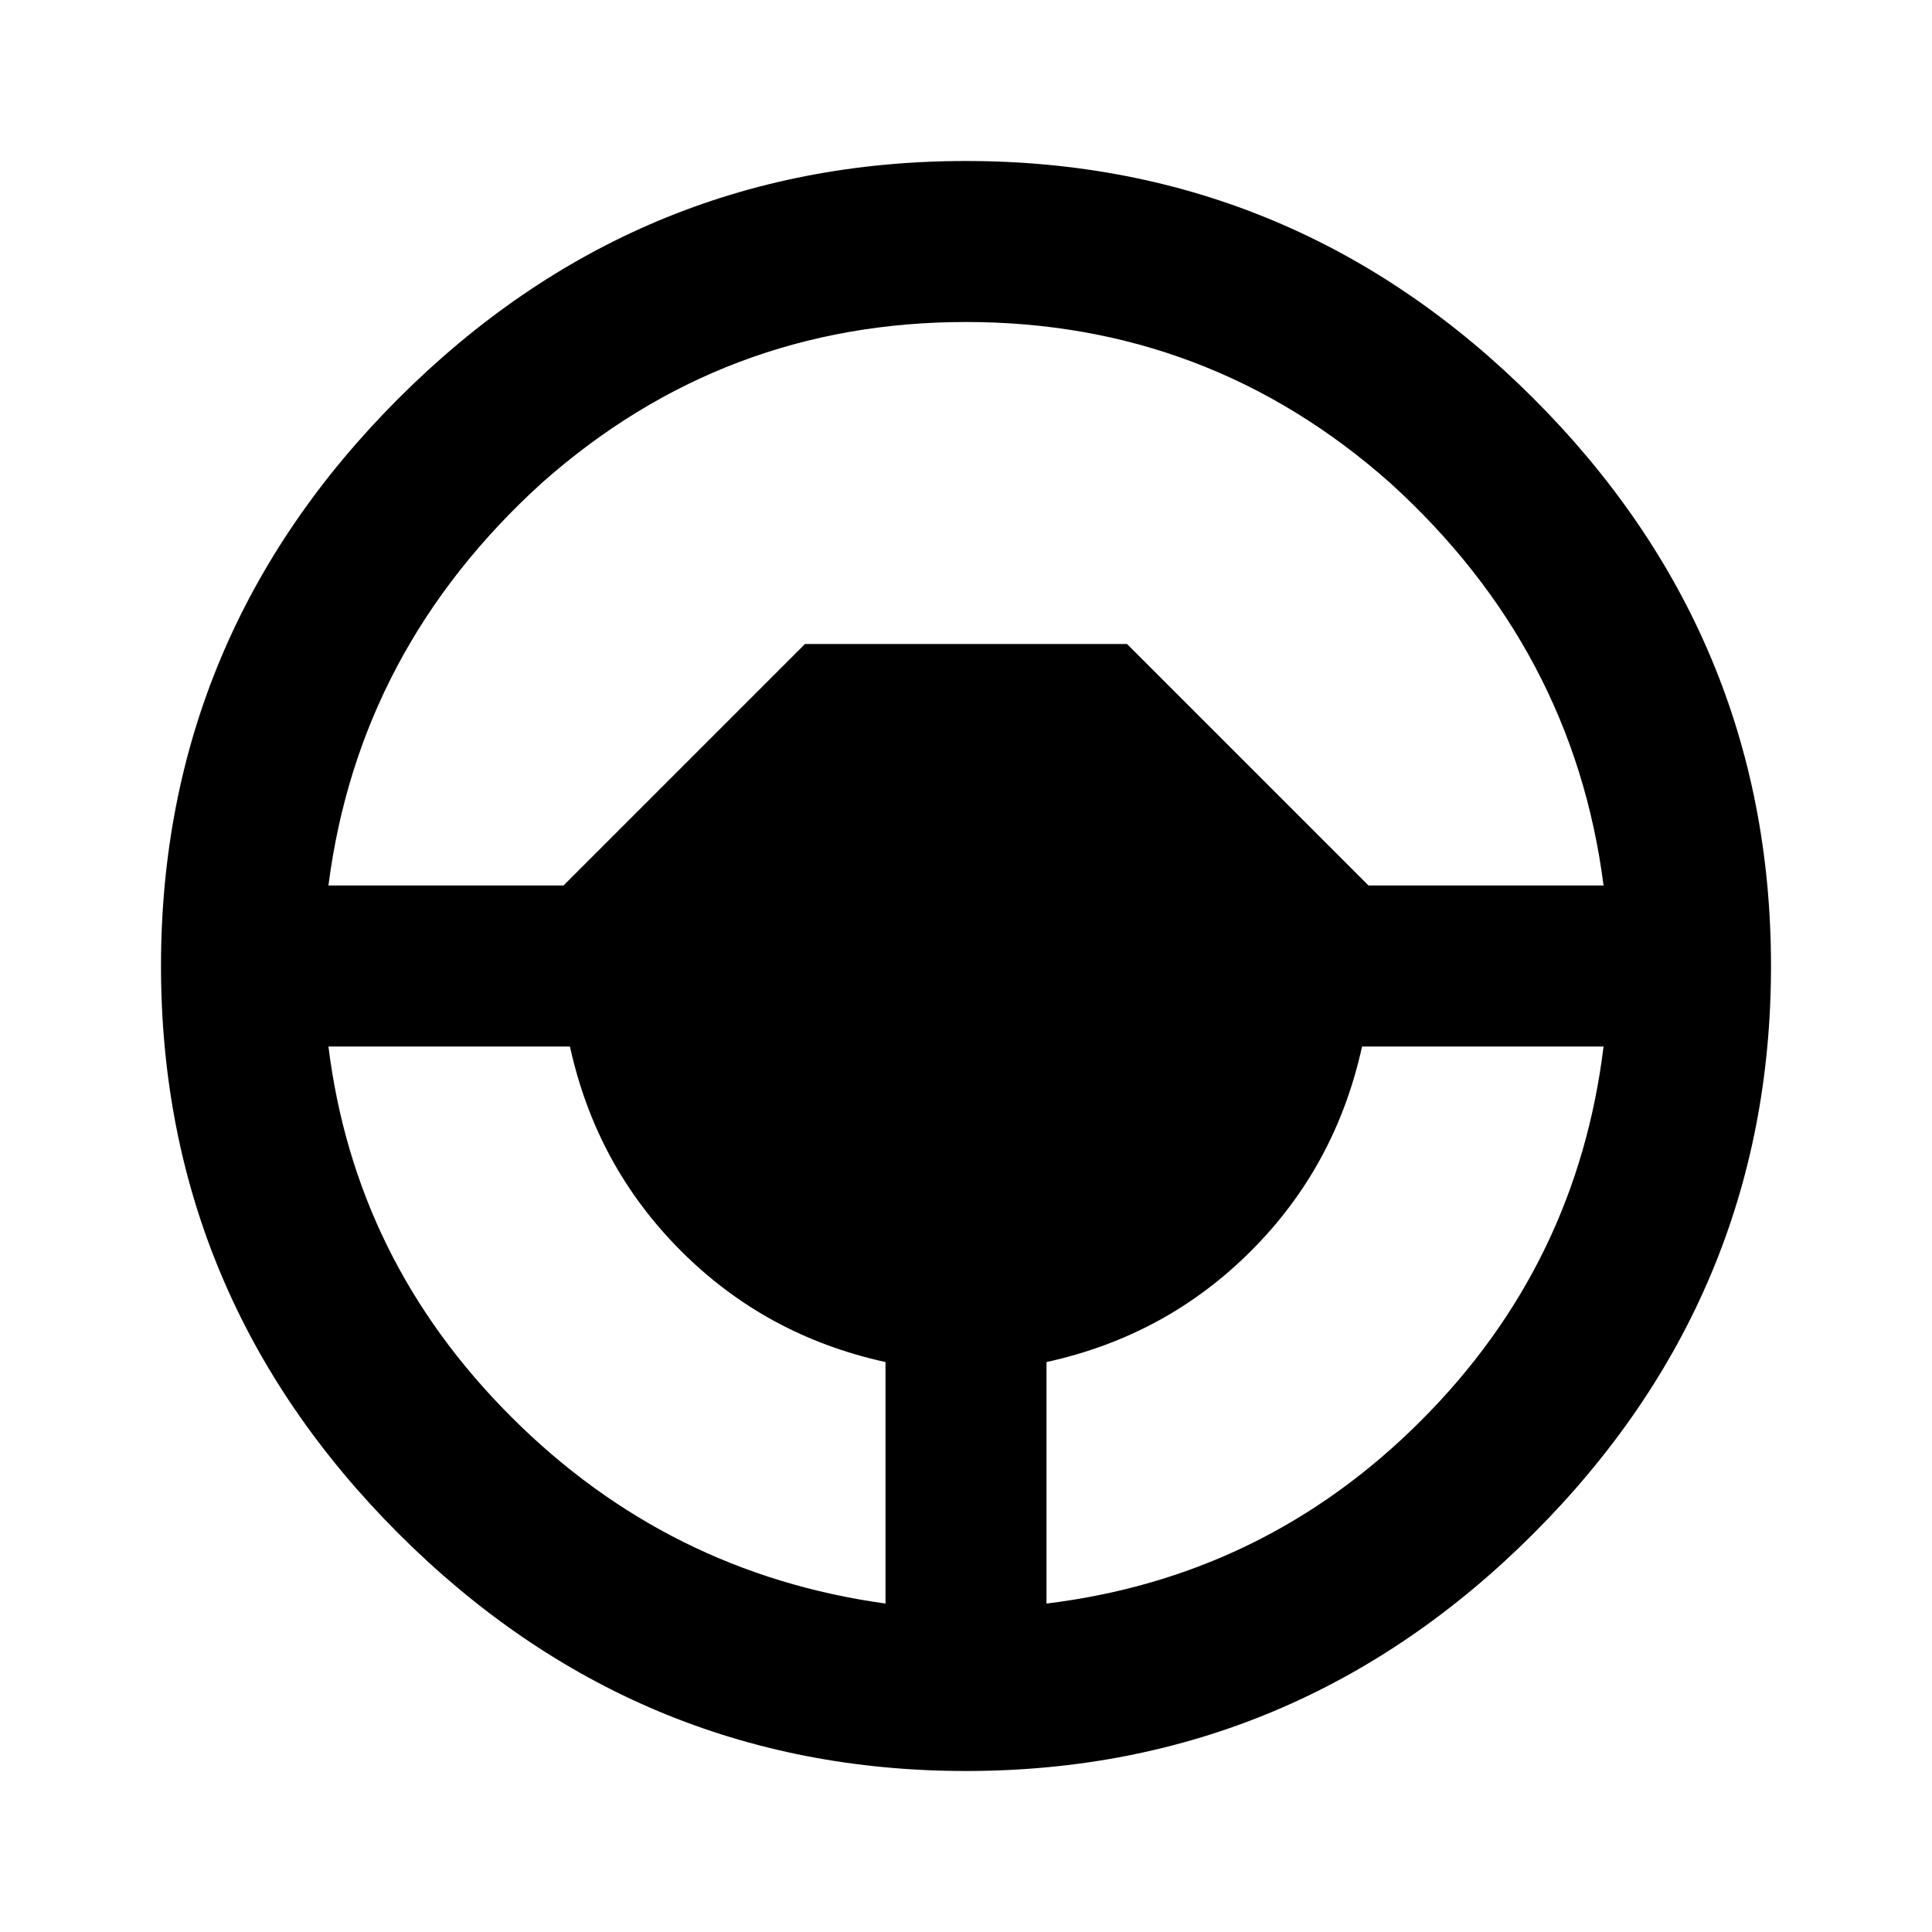
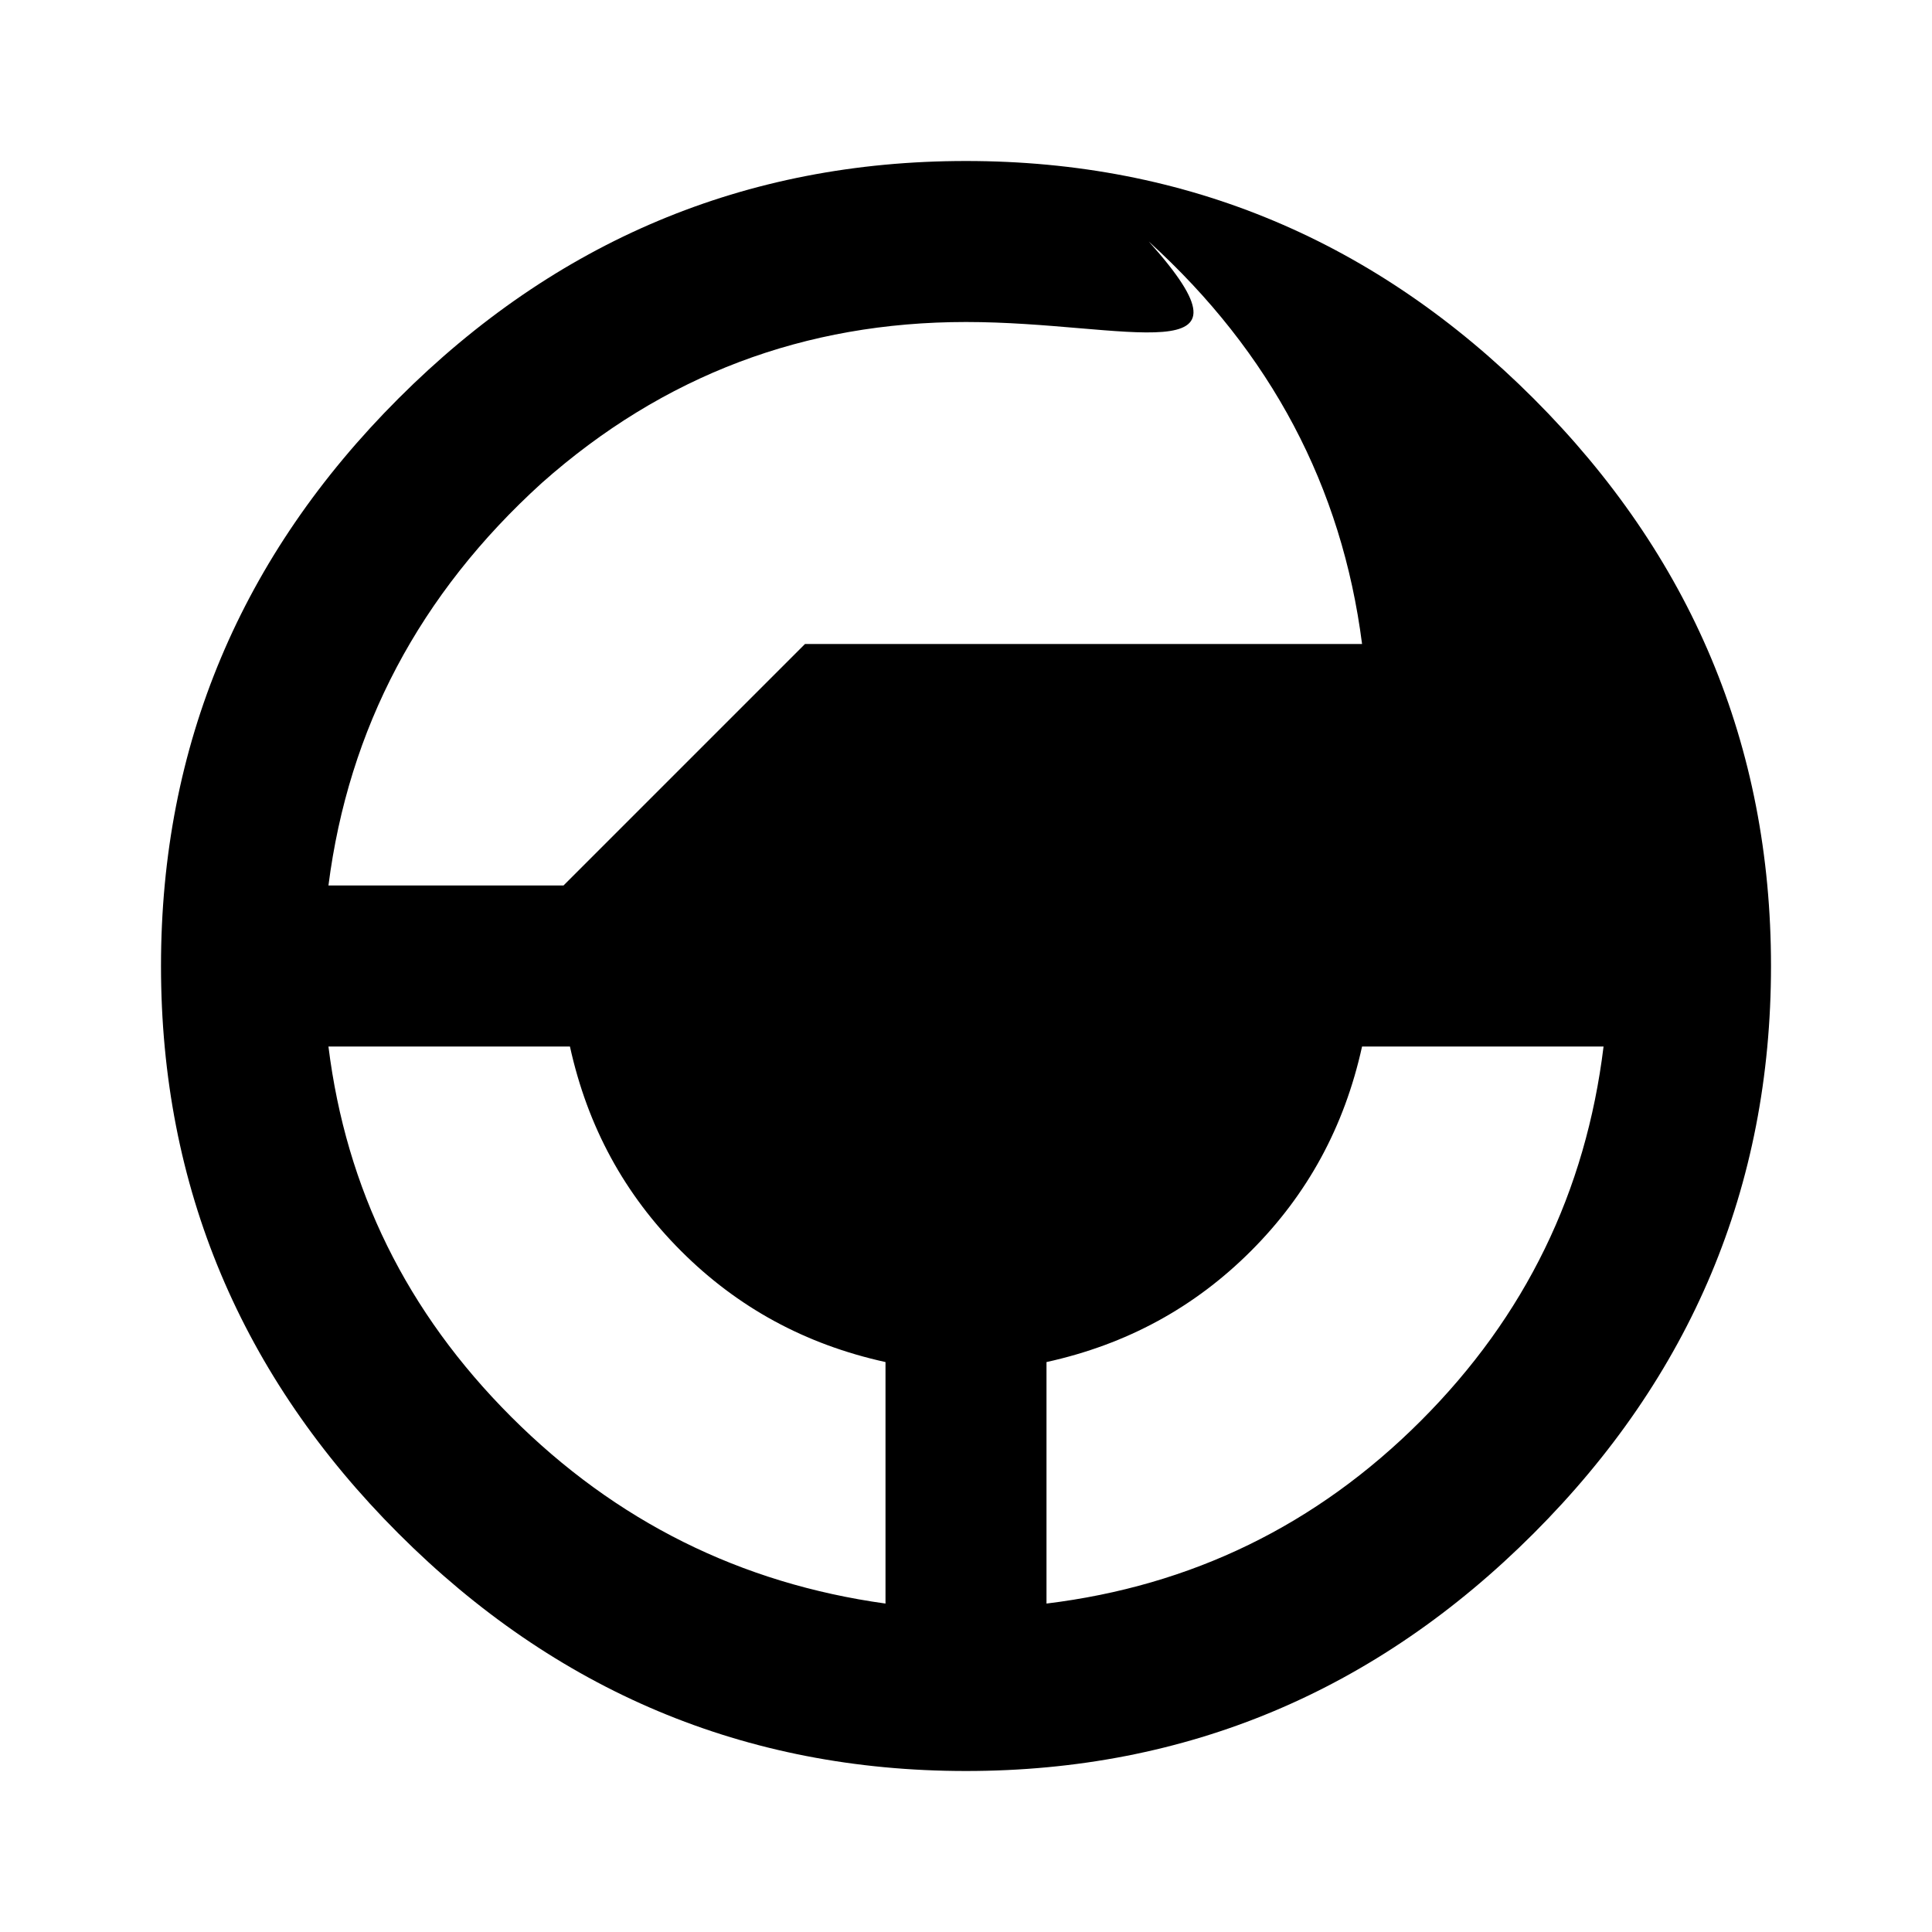
<svg xmlns="http://www.w3.org/2000/svg" viewBox="0 0 24 24" height="24" width="24">
-   <path d="M13 19.92c1.8-.22 3.35-.97 4.65-2.27S19.7 14.8 19.92 13h-3c-.22 1-.68 1.84-1.38 2.54S14 16.7 13 16.92zM10 8h4l3 3h2.92c-.25-1.95-1.13-3.62-2.65-5C15.76 4.66 14 4 12 4s-3.76.66-5.27 2c-1.52 1.38-2.4 3.05-2.65 5H7zm1 11.92v-3c-1-.22-1.84-.68-2.54-1.38S7.3 14 7.08 13h-3c.22 1.77.97 3.3 2.27 4.6S9.2 19.67 11 19.92M12 2c2.75 0 5.1 1 7.05 2.95S22 9.25 22 12s-1 5.1-2.95 7.05S14.75 22 12 22s-5.1-1-7.05-2.95S2 14.75 2 12s1-5.1 2.95-7.05S9.25 2 12 2" fill="currentColor" />
+   <path d="M13 19.92c1.8-.22 3.35-.97 4.65-2.27S19.7 14.8 19.92 13h-3c-.22 1-.68 1.84-1.38 2.54S14 16.7 13 16.92zM10 8h4h2.92c-.25-1.95-1.13-3.62-2.65-5C15.76 4.66 14 4 12 4s-3.76.66-5.27 2c-1.52 1.38-2.4 3.05-2.65 5H7zm1 11.92v-3c-1-.22-1.84-.68-2.54-1.38S7.3 14 7.08 13h-3c.22 1.77.97 3.3 2.27 4.6S9.2 19.67 11 19.92M12 2c2.75 0 5.1 1 7.05 2.95S22 9.25 22 12s-1 5.1-2.95 7.05S14.75 22 12 22s-5.1-1-7.05-2.95S2 14.75 2 12s1-5.1 2.95-7.05S9.25 2 12 2" fill="currentColor" />
</svg>